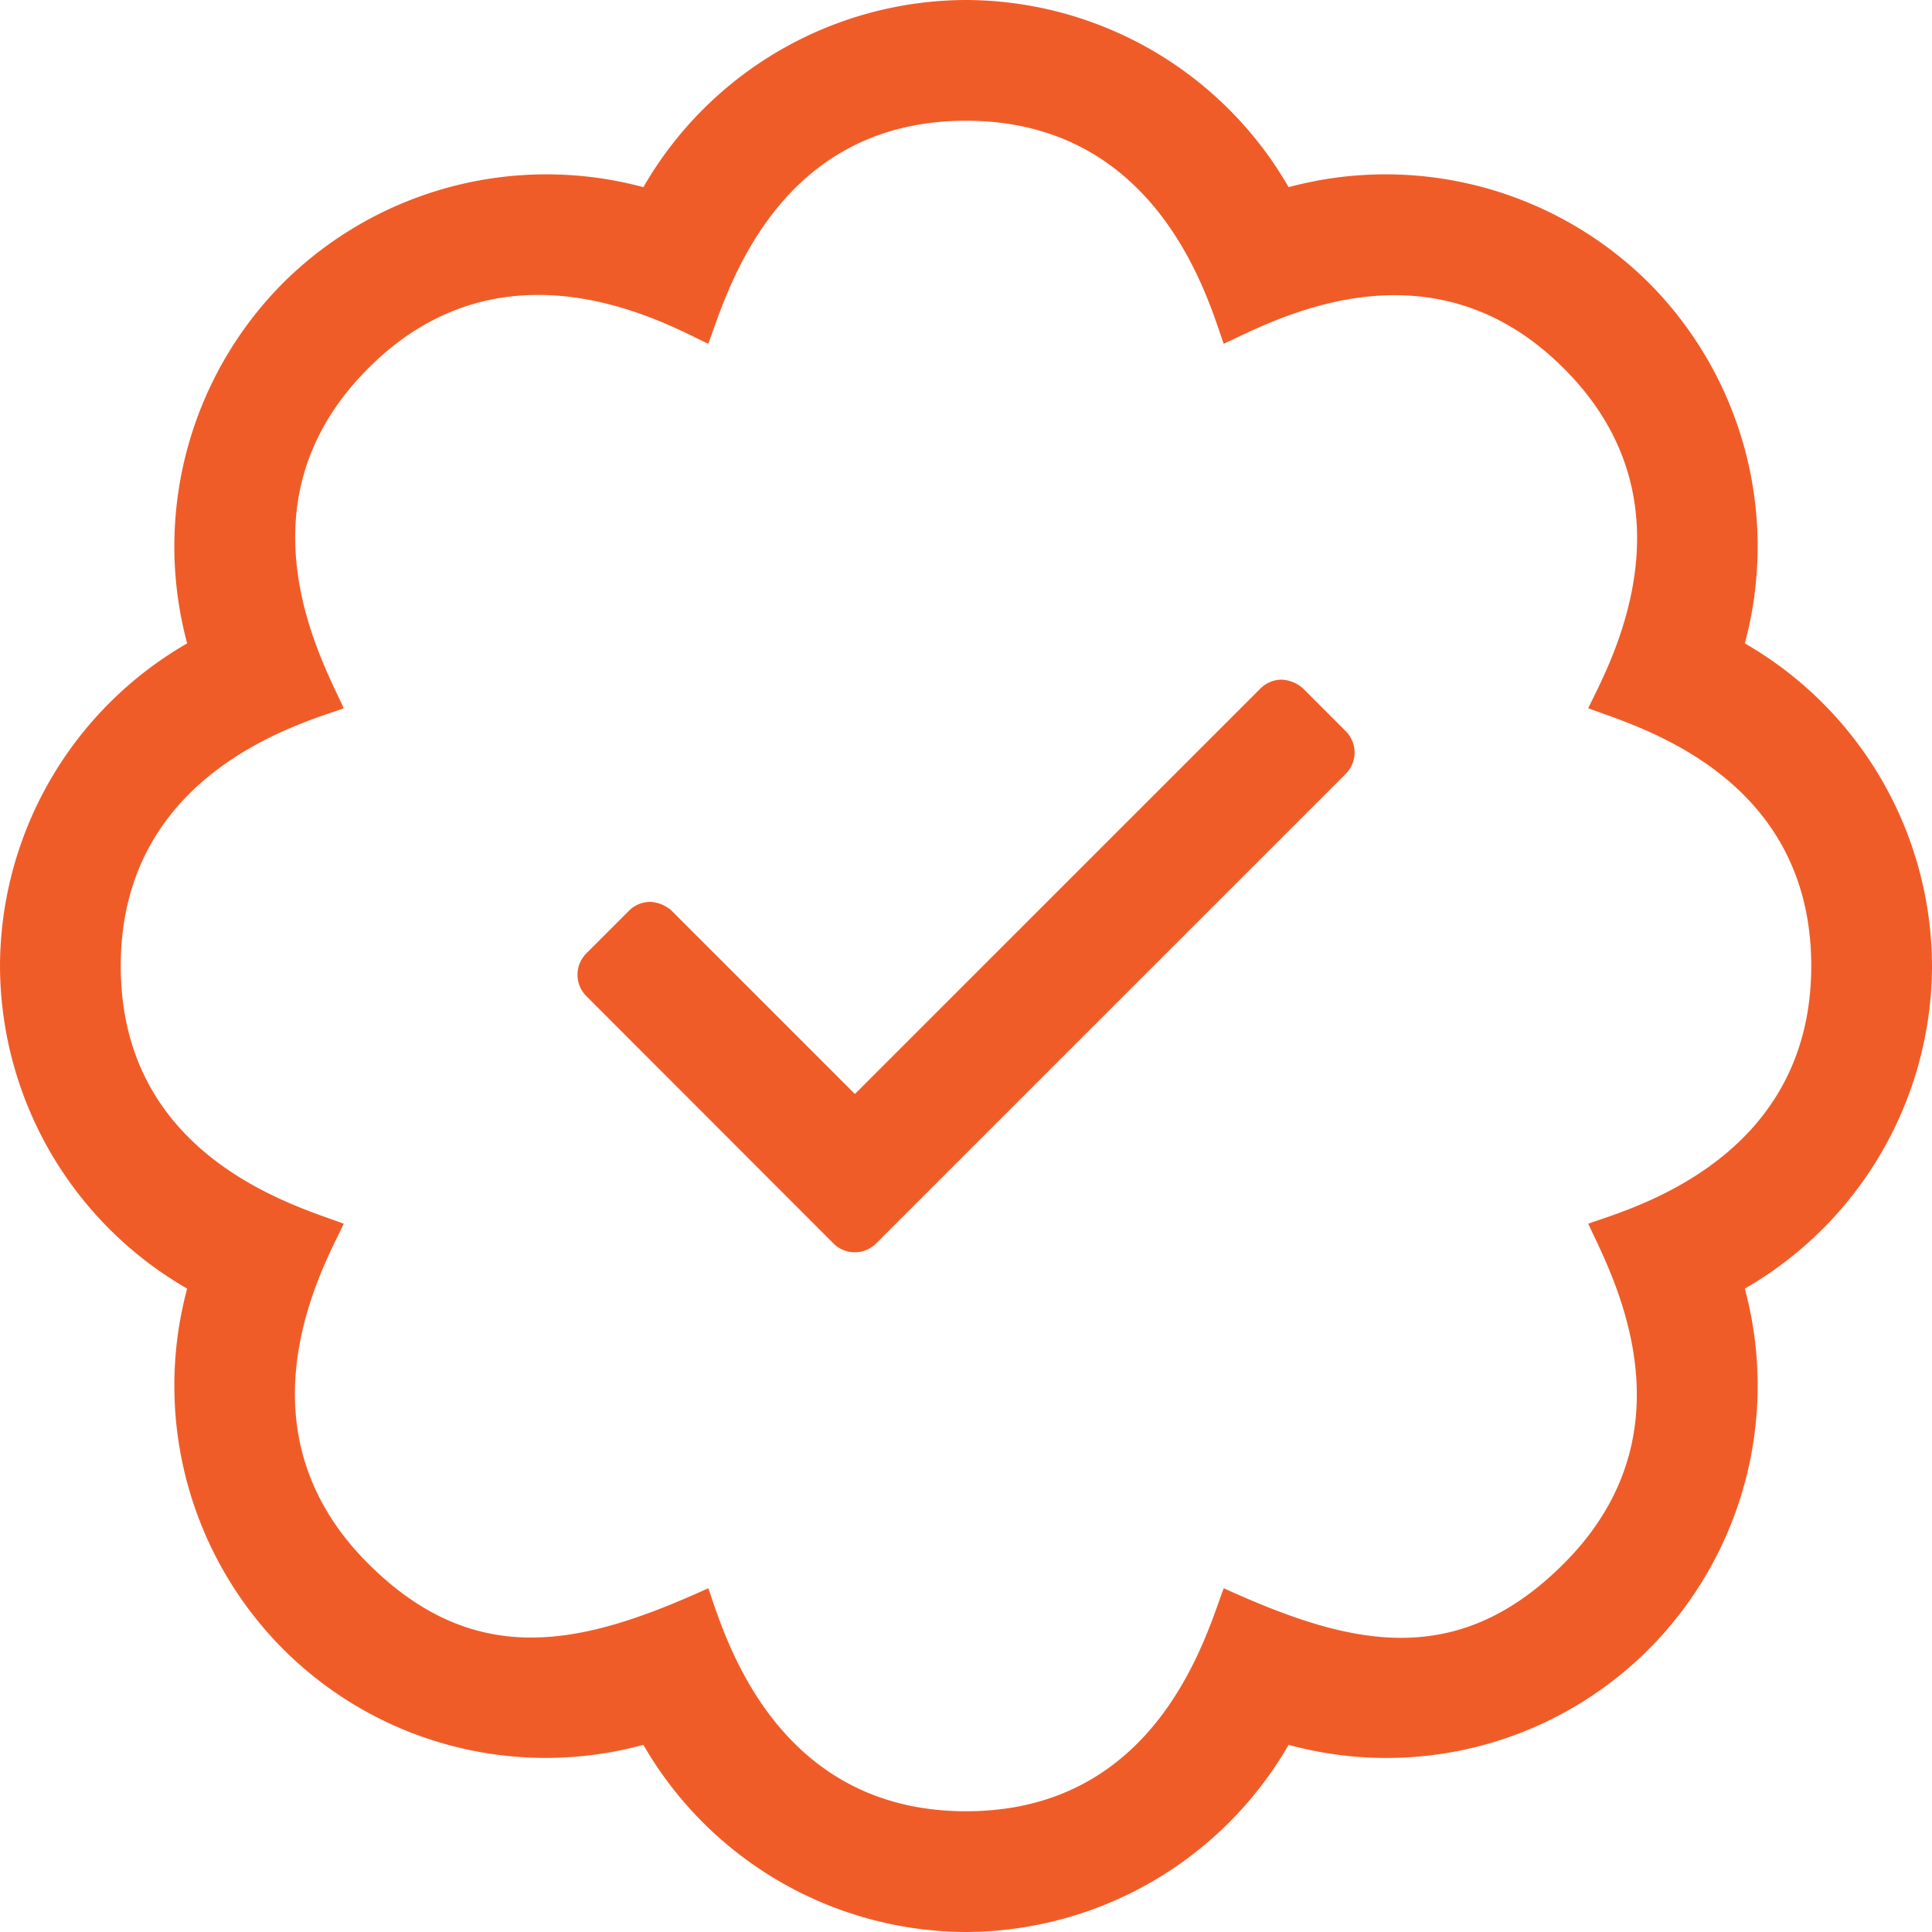
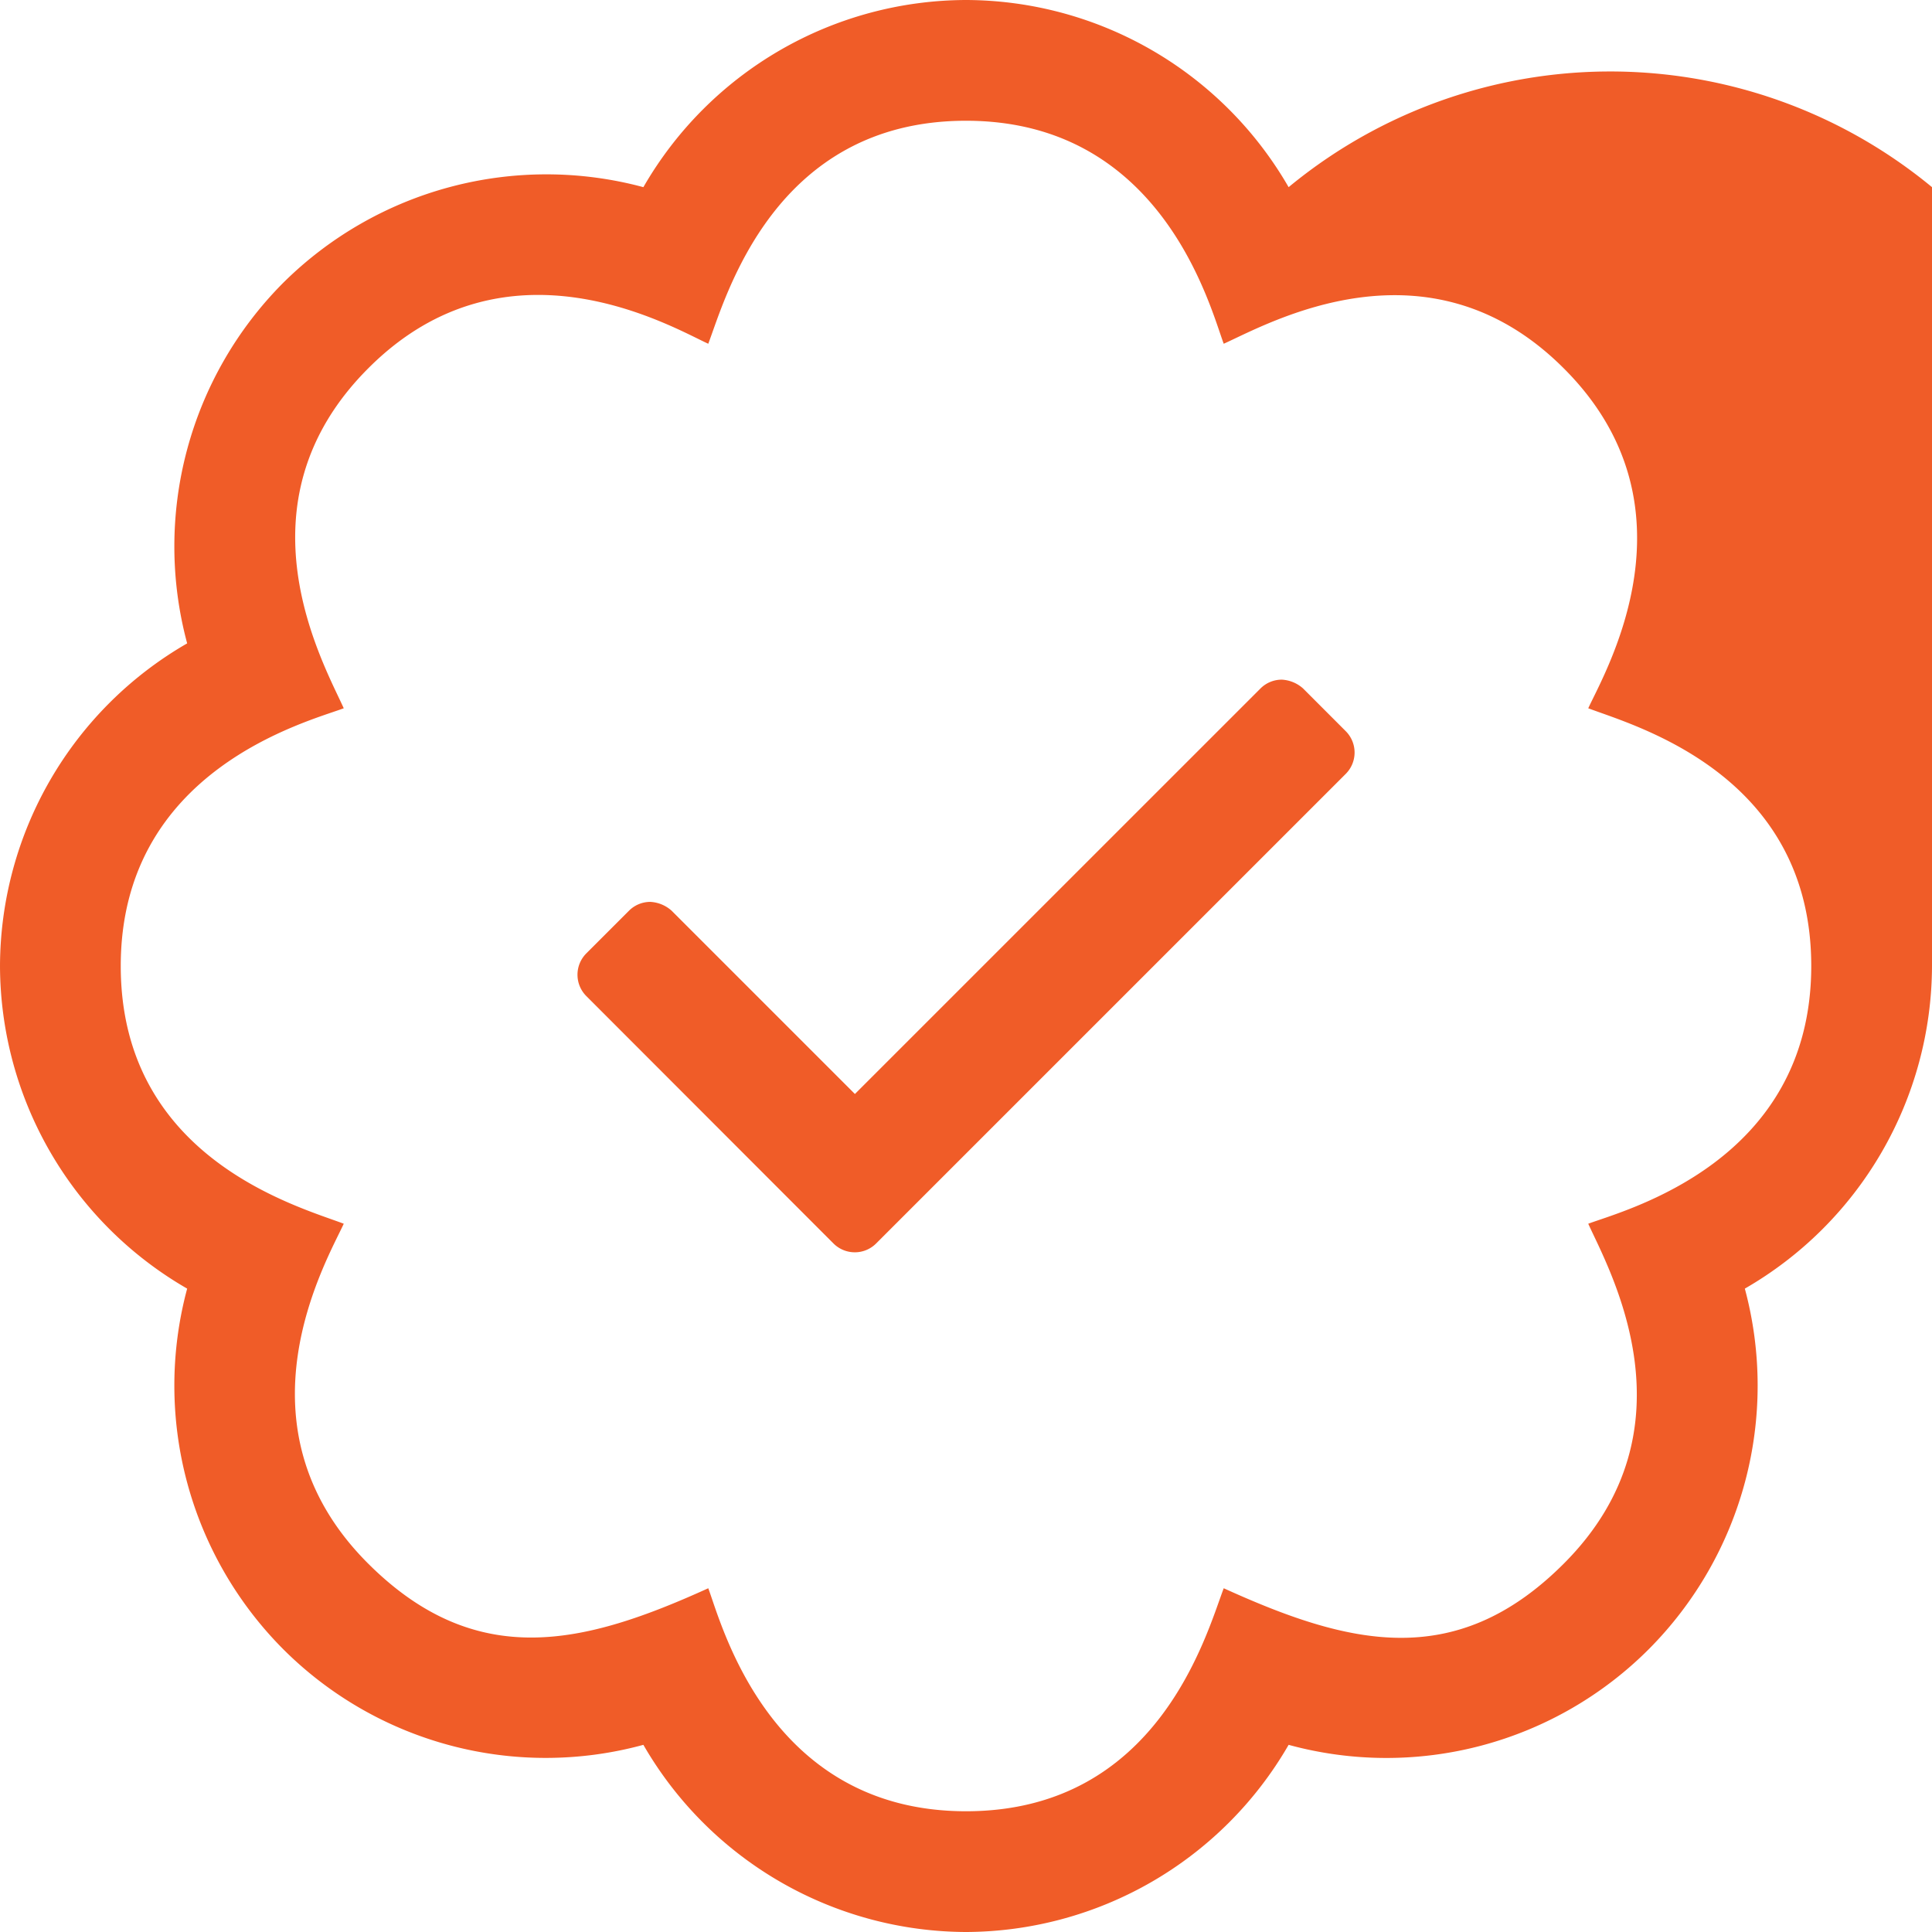
<svg xmlns="http://www.w3.org/2000/svg" width="80" height="80" viewBox="0 0 80 80">
-   <path d="M13.959-41.491a1.432,1.432,0,0,0-.882-.366h0a1.247,1.247,0,0,0-.884.366L-4.6-24.7l-7.589-7.589a1.432,1.432,0,0,0-.882-.366h0a1.246,1.246,0,0,0-.884.366l-1.767,1.767a1.251,1.251,0,0,0,0,1.767L-5.488-18.511a1.247,1.247,0,0,0,.884.366,1.244,1.244,0,0,0,.883-.366L15.725-37.956a1.251,1.251,0,0,0,0-1.767ZM40-30a15.467,15.467,0,0,0-7.75-13.359,15.467,15.467,0,0,0-3.969-14.922A15.467,15.467,0,0,0,13.359-62.25,15.467,15.467,0,0,0,0-70a15.467,15.467,0,0,0-13.359,7.75,15.467,15.467,0,0,0-14.922,3.969A15.467,15.467,0,0,0-32.25-43.359,15.467,15.467,0,0,0-40-30a15.467,15.467,0,0,0,7.75,13.359A15.467,15.467,0,0,0-28.281-1.719,15.374,15.374,0,0,0-13.359,2.25,15.486,15.486,0,0,0,0,10,15.486,15.486,0,0,0,13.359,2.25,15.355,15.355,0,0,0,28.281-1.719,15.467,15.467,0,0,0,32.25-16.641,15.467,15.467,0,0,0,40-30ZM25.766-19.328c.828,1.844,4.609,8.453-1.016,14.078C20.234-.734,15.766-1.922,10.672-4.234,9.953-2.344,7.969,5,0,5-8.141,5-10.109-2.734-10.672-4.234-15.766-1.922-20.25-.766-24.75-5.25c-5.75-5.734-1.7-12.578-1.016-14.078C-27.656-20.047-35-22.031-35-30c0-8.141,7.734-10.109,9.234-10.672-.828-1.844-4.609-8.453,1.016-14.078,5.75-5.766,12.625-1.672,14.078-1.016C-9.953-57.656-7.969-65,0-65c8.141,0,10.109,7.734,10.672,9.234,1.844-.828,8.453-4.609,14.078,1.016,5.75,5.734,1.7,12.578,1.016,14.078C27.656-39.953,35-37.969,35-30,35-21.859,27.265-19.891,25.766-19.328Z" transform="translate(40 70)" fill="#f05c28" />
+   <path d="M13.959-41.491a1.432,1.432,0,0,0-.882-.366h0a1.247,1.247,0,0,0-.884.366L-4.6-24.7l-7.589-7.589a1.432,1.432,0,0,0-.882-.366h0a1.246,1.246,0,0,0-.884.366l-1.767,1.767a1.251,1.251,0,0,0,0,1.767L-5.488-18.511a1.247,1.247,0,0,0,.884.366,1.244,1.244,0,0,0,.883-.366L15.725-37.956a1.251,1.251,0,0,0,0-1.767ZM40-30A15.467,15.467,0,0,0,13.359-62.25,15.467,15.467,0,0,0,0-70a15.467,15.467,0,0,0-13.359,7.75,15.467,15.467,0,0,0-14.922,3.969A15.467,15.467,0,0,0-32.25-43.359,15.467,15.467,0,0,0-40-30a15.467,15.467,0,0,0,7.75,13.359A15.467,15.467,0,0,0-28.281-1.719,15.374,15.374,0,0,0-13.359,2.25,15.486,15.486,0,0,0,0,10,15.486,15.486,0,0,0,13.359,2.25,15.355,15.355,0,0,0,28.281-1.719,15.467,15.467,0,0,0,32.25-16.641,15.467,15.467,0,0,0,40-30ZM25.766-19.328c.828,1.844,4.609,8.453-1.016,14.078C20.234-.734,15.766-1.922,10.672-4.234,9.953-2.344,7.969,5,0,5-8.141,5-10.109-2.734-10.672-4.234-15.766-1.922-20.25-.766-24.75-5.25c-5.75-5.734-1.7-12.578-1.016-14.078C-27.656-20.047-35-22.031-35-30c0-8.141,7.734-10.109,9.234-10.672-.828-1.844-4.609-8.453,1.016-14.078,5.75-5.766,12.625-1.672,14.078-1.016C-9.953-57.656-7.969-65,0-65c8.141,0,10.109,7.734,10.672,9.234,1.844-.828,8.453-4.609,14.078,1.016,5.75,5.734,1.7,12.578,1.016,14.078C27.656-39.953,35-37.969,35-30,35-21.859,27.265-19.891,25.766-19.328Z" transform="translate(40 70)" fill="#f05c28" />
</svg>